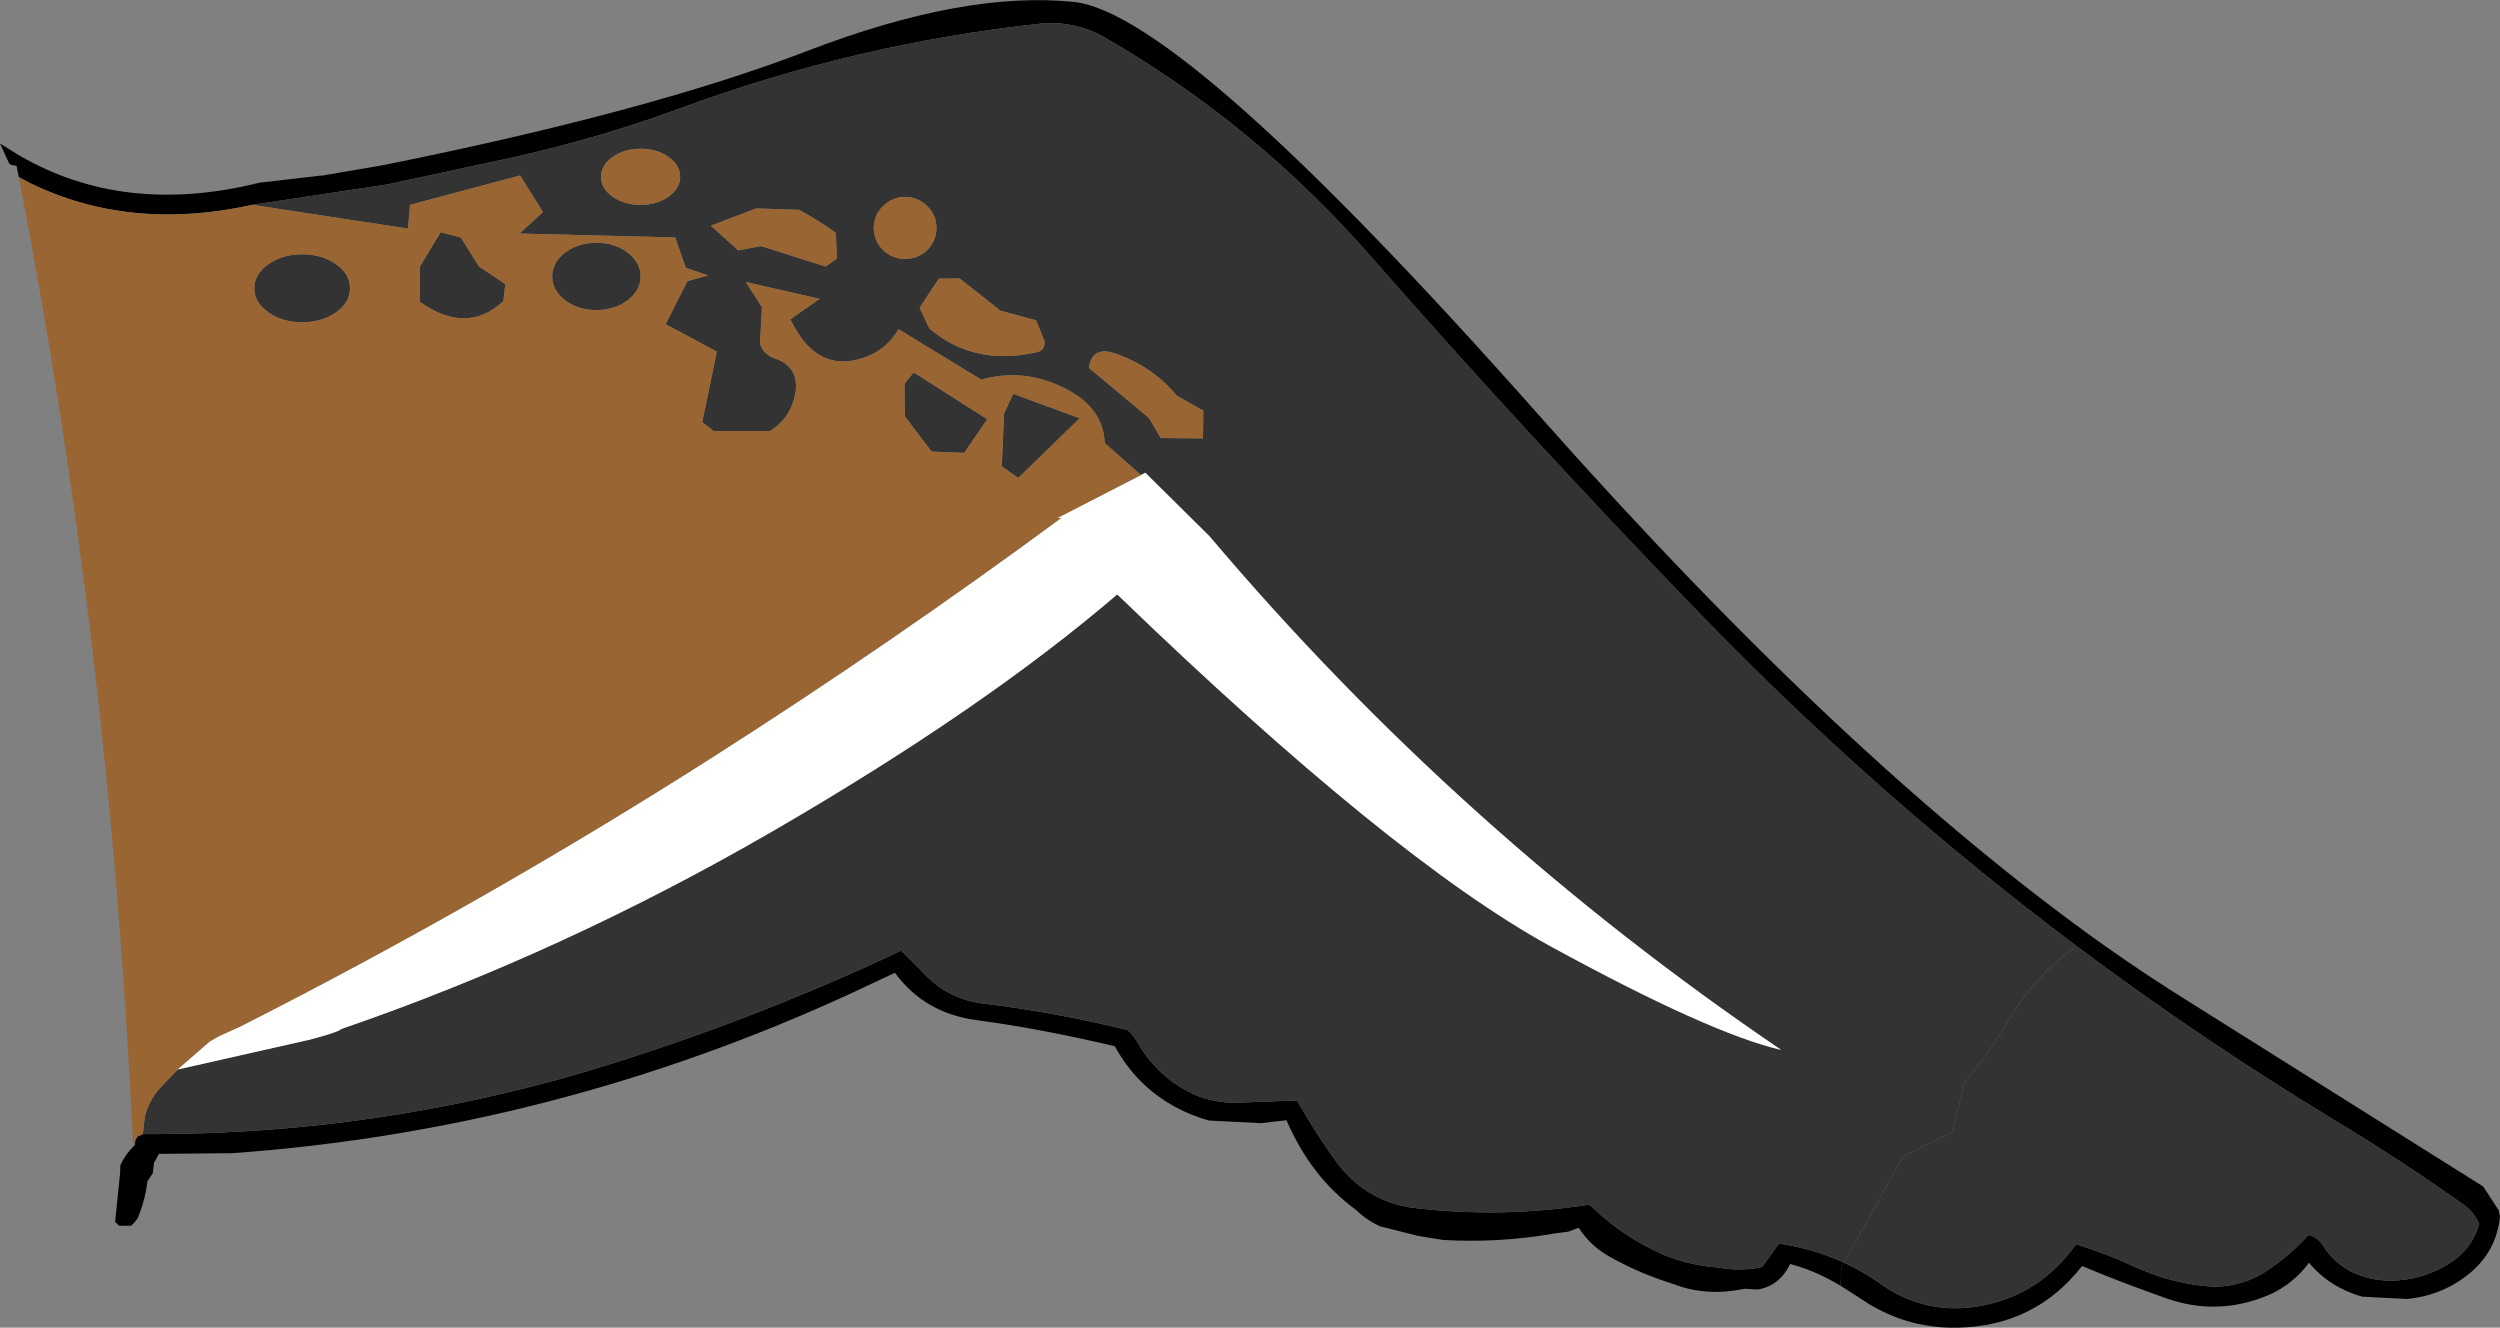
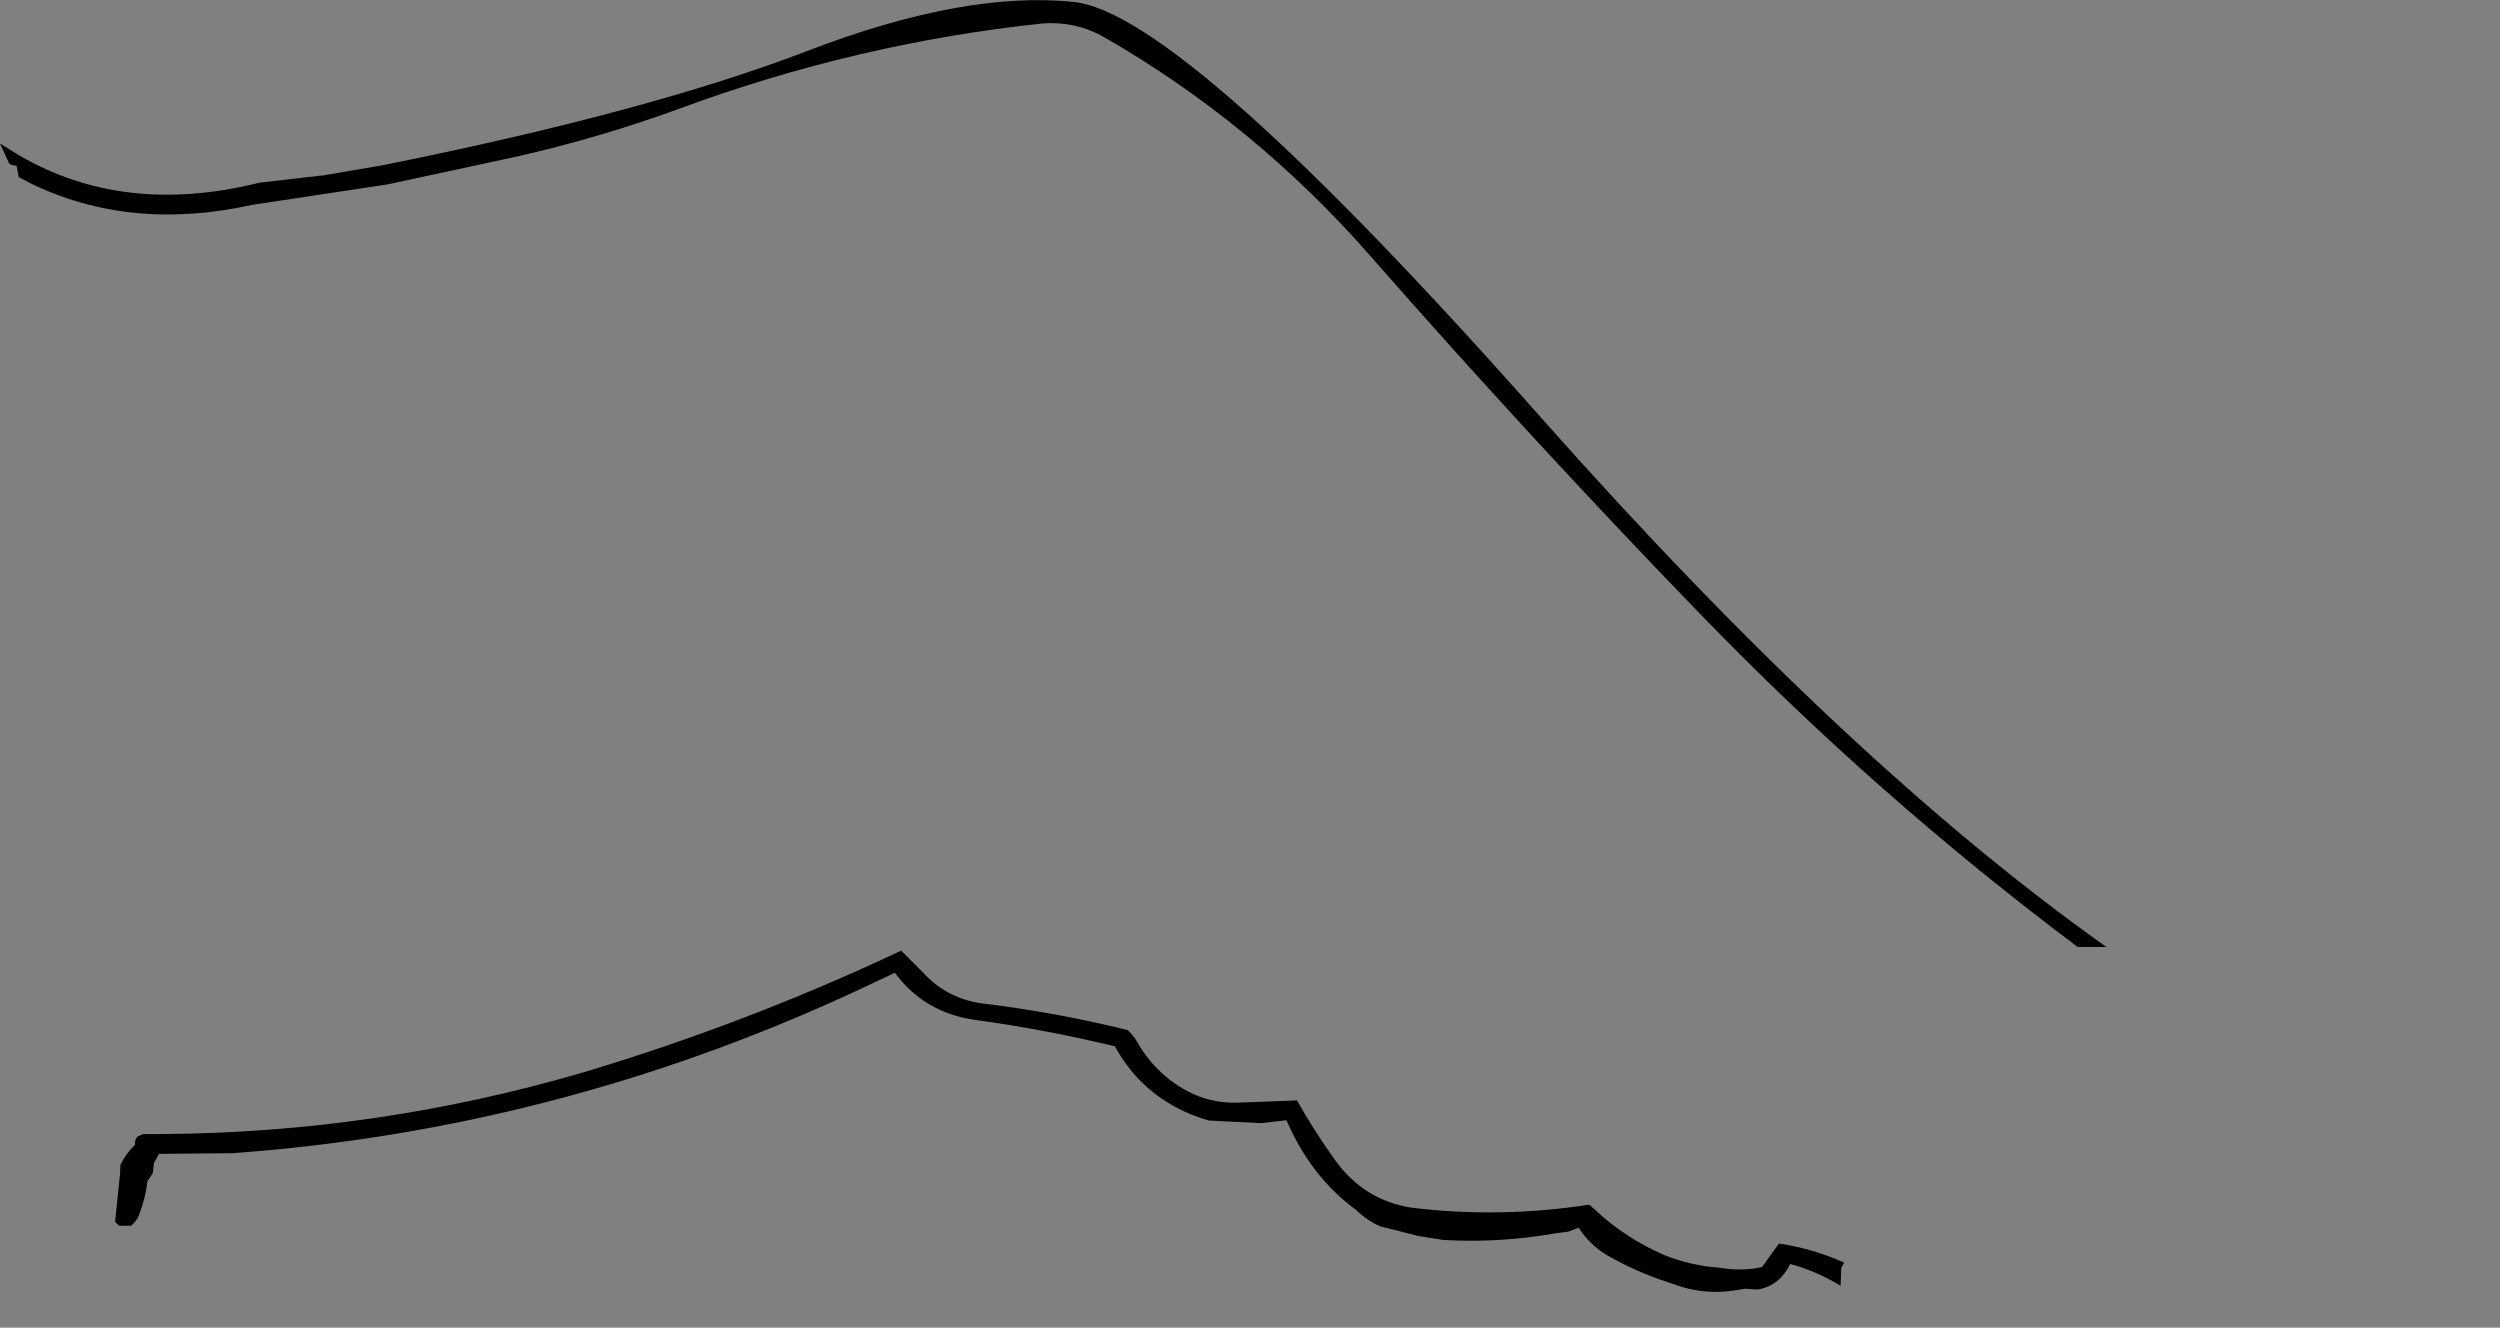
<svg xmlns="http://www.w3.org/2000/svg" height="201.25px" width="378.95px">
  <rect width="100%" height="100%" fill="#808080" stroke="none" />
  <g transform="matrix(1.0, 0.0, 0.0, 1.0, 189.45, 100.6)">
    <path d="M125.5 42.95 Q94.95 20.05 68.2 -7.6 42.6 -34.05 18.4 -61.65 0.8 -81.8 -22.05 -94.95 -26.35 -97.4 -31.4 -97.05 -59.65 -94.05 -86.55 -84.1 -98.6 -79.7 -111.2 -76.85 L-130.7 -72.65 -151.2 -69.55 Q-169.75 -65.45 -184.9 -72.85 L-186.6 -73.75 -186.95 -75.5 Q-187.9 -75.5 -188.1 -75.9 L-189.45 -78.85 -186.55 -77.05 Q-170.75 -67.85 -150.35 -72.85 L-150.15 -72.9 -140.7 -74.0 -140.8 -73.95 -130.9 -75.65 -130.95 -75.65 Q-91.0 -83.7 -67.15 -92.85 -43.25 -102.05 -26.65 -100.3 -10.1 -98.55 44.05 -37.4 90.6 15.15 129.85 42.95 L125.5 42.95 M-167.8 71.3 L-167.1 71.3 -164.9 71.3 Q-132.4 71.1 -101.2 62.0 -76.3 54.55 -52.85 43.5 L-49.65 46.7 Q-46.15 50.6 -40.95 51.45 -29.55 52.8 -18.5 55.55 -17.65 56.35 -17.1 57.3 -15.6 59.95 -13.45 61.95 -10.95 64.3 -7.7 65.6 -4.95 66.6 -2.05 66.55 L7.15 66.2 Q9.75 70.85 13.0 75.35 17.3 81.3 24.45 82.45 37.85 84.1 51.45 82.0 L52.3 82.75 Q56.9 87.1 62.95 89.7 66.9 91.25 71.1 91.55 74.65 92.15 77.65 91.45 L80.2 87.9 Q85.35 88.65 90.1 90.8 L89.65 91.55 89.55 94.3 Q85.75 92.0 81.9 91.0 80.35 94.2 77.15 94.85 L76.7 94.85 75.05 94.75 73.55 95.0 Q69.35 95.65 65.4 94.45 L62.9 93.6 Q58.4 92.1 54.3 89.75 51.6 88.2 49.85 85.5 L48.25 86.1 46.3 86.35 Q37.8 87.85 29.3 87.35 L25.55 86.75 19.8 85.3 Q17.8 84.45 16.1 82.8 9.3 77.85 5.55 69.2 L1.7 69.65 -6.2 69.25 Q-8.85 68.5 -11.2 67.25 -17.2 64.0 -20.45 58.0 -31.3 55.4 -41.3 54.05 L-41.25 54.05 Q-49.25 53.05 -53.8 46.85 L-60.5 50.0 Q-105.5 70.7 -154.25 74.2 L-165.35 74.3 -166.1 75.65 -166.15 76.05 -166.3 77.25 -166.7 77.85 -167.1 78.45 Q-167.4 81.0 -168.3 83.35 L-168.55 84.0 -168.95 84.55 -169.55 85.2 -171.4 85.2 -172.0 84.6 -171.25 77.25 -171.2 76.0 Q-170.45 74.4 -169.25 73.2 L-169.0 72.95 -168.95 72.25 -168.7 71.8 Q-168.55 71.6 -168.3 71.55 L-167.8 71.3" fill="#000000" fill-rule="evenodd" stroke="none" />
-     <path d="M-151.2 -69.55 L-130.7 -72.65 -111.2 -76.85 Q-98.6 -79.7 -86.55 -84.1 -59.65 -94.05 -31.4 -97.05 -26.35 -97.4 -22.05 -94.95 0.8 -81.8 18.4 -61.65 42.6 -34.05 68.2 -7.6 94.95 20.05 125.5 42.95 L125.15 42.95 Q118.85 47.4 114.7 54.55 112.35 58.6 108.35 63.5 L106.5 71.0 99.0 74.7 90.1 90.8 Q85.35 88.65 80.2 87.9 L77.65 91.45 Q74.65 92.15 71.1 91.55 66.9 91.25 62.95 89.7 56.9 87.1 52.3 82.75 L51.45 82.0 Q37.85 84.1 24.45 82.45 17.3 81.3 13.0 75.35 9.75 70.85 7.15 66.2 L-2.05 66.55 Q-4.95 66.6 -7.7 65.6 -10.95 64.3 -13.45 61.95 -15.6 59.95 -17.1 57.3 -17.65 56.35 -18.5 55.55 -29.55 52.8 -40.95 51.45 -46.15 50.6 -49.65 46.7 L-52.85 43.5 Q-76.3 54.55 -101.2 62.0 -132.4 71.1 -164.9 71.3 L-167.1 71.3 -167.8 71.3 -167.5 68.65 Q-166.8 65.85 -164.65 63.75 L-163.7 62.75 -162.45 61.5 -142.75 57.05 Q-138.4 55.95 -137.65 55.35 -104.2 43.85 -72.25 25.35 -40.35 6.85 -20.1 -10.5 21.45 29.6 45.6 42.85 69.75 56.05 80.55 58.55 31.8 25.5 -6.1 -19.3 L-15.85 -28.95 Q-16.2 -28.75 -16.5 -28.6 L-22.0 -33.45 Q-22.2 -39.05 -28.6 -42.0 -34.5 -44.8 -40.7 -43.05 L-53.25 -50.7 Q-54.8 -48.05 -57.45 -46.8 -65.4 -43.3 -69.65 -52.2 L-65.2 -55.3 -76.4 -57.85 -73.95 -54.05 -74.25 -48.55 Q-73.8 -46.9 -72.05 -46.3 -68.05 -44.9 -68.95 -40.65 -69.7 -37.15 -72.75 -35.25 L-81.25 -35.25 -83.0 -36.6 -80.8 -47.3 -88.55 -51.45 -85.25 -58.0 -82.1 -58.85 -85.5 -60.0 -87.1 -64.6 -110.7 -65.2 -107.15 -68.45 -110.6 -74.0 -127.3 -69.55 -127.6 -65.95 -151.2 -69.55 M-96.6 -76.8 Q-98.35 -75.55 -98.35 -73.8 -98.35 -72.05 -96.6 -70.8 -94.85 -69.55 -92.35 -69.55 -89.85 -69.55 -88.1 -70.8 -86.35 -72.05 -86.35 -73.8 -86.35 -75.55 -88.1 -76.8 -89.85 -78.05 -92.35 -78.05 -94.85 -78.05 -96.6 -76.8 M-148.75 -60.55 Q-146.65 -62.05 -143.65 -62.05 -140.65 -62.05 -138.5 -60.55 -136.4 -59.05 -136.4 -56.9 -136.4 -54.75 -138.5 -53.25 -140.65 -51.75 -143.65 -51.75 -146.65 -51.75 -148.75 -53.25 -150.9 -54.75 -150.9 -56.9 -150.9 -59.05 -148.75 -60.55 M-103.8 -55.1 Q-105.75 -56.6 -105.75 -58.7 -105.75 -60.8 -103.8 -62.3 -101.85 -63.8 -99.05 -63.8 -96.25 -63.8 -94.3 -62.3 -92.35 -60.8 -92.35 -58.7 -92.35 -56.6 -94.3 -55.1 -96.25 -53.6 -99.05 -53.6 -101.85 -53.6 -103.8 -55.1 M-112.85 -57.55 L-113.15 -54.95 Q-118.7 -49.8 -125.8 -54.85 L-125.8 -60.2 -122.65 -65.4 -119.6 -64.6 -116.85 -60.2 -112.85 -57.55 M-37.8 -53.5 L-44.0 -58.4 -47.15 -58.35 -50.05 -53.95 -48.6 -50.85 Q-41.85 -45.0 -32.1 -47.25 -31.05 -47.6 -31.1 -48.85 L-32.4 -52.05 -37.8 -53.5 M-68.35 -68.8 L-74.8 -69.0 -81.7 -66.4 -77.55 -62.65 -74.1 -63.3 -64.3 -60.2 -62.6 -61.4 -62.75 -65.3 Q-65.45 -67.25 -68.35 -68.8 M-47.5 -66.05 Q-47.5 -68.0 -48.9 -69.35 -50.3 -70.75 -52.25 -70.75 -54.2 -70.75 -55.6 -69.35 -57.0 -68.0 -57.0 -66.05 -57.0 -64.1 -55.6 -62.7 -54.2 -61.35 -52.25 -61.35 -50.3 -61.35 -48.9 -62.7 -47.5 -64.1 -47.5 -66.05 M-52.3 -37.5 L-52.35 -42.45 -50.95 -44.15 -39.8 -37.05 -43.3 -31.95 -48.25 -32.15 -52.3 -37.5 M-13.5 -34.2 L-7.1 -34.15 -7.05 -38.35 -11.05 -40.6 Q-14.8 -45.15 -20.65 -47.1 -23.9 -48.1 -24.4 -44.85 L-15.3 -37.25 -13.5 -34.2 M-25.8 -37.2 L-35.1 -28.15 -37.6 -29.9 -37.25 -37.95 -35.85 -40.9 -25.8 -37.2" fill="#333333" fill-rule="evenodd" stroke="none" />
-     <path d="M-16.5 -28.6 Q-16.2 -28.75 -15.85 -28.95 L-6.1 -19.3 Q31.8 25.5 80.55 58.55 69.75 56.05 45.6 42.85 21.45 29.6 -20.1 -10.5 -40.35 6.85 -72.25 25.35 -104.2 43.85 -137.65 55.35 -138.4 55.95 -142.75 57.05 L-162.45 61.5 -162.55 61.5 -157.65 57.25 -156.25 56.45 -153.05 55.0 Q-116.15 36.3 -81.4 14.15 -54.5 -3.0 -28.65 -22.05 L-29.15 -22.1 -16.5 -28.6" fill="#ffffff" fill-rule="evenodd" stroke="none" />
-     <path d="M-186.6 -73.75 L-184.9 -72.85 Q-169.75 -65.45 -151.2 -69.55 L-127.6 -65.95 -127.3 -69.55 -110.6 -74.0 -107.15 -68.45 -110.7 -65.2 -87.1 -64.6 -85.5 -60.0 -82.1 -58.85 -85.25 -58.0 -88.55 -51.45 -80.8 -47.3 -83.0 -36.6 -81.25 -35.25 -72.75 -35.25 Q-69.7 -37.15 -68.95 -40.65 -68.05 -44.9 -72.05 -46.3 -73.8 -46.9 -74.25 -48.55 L-73.95 -54.05 -76.4 -57.85 -65.2 -55.3 -69.65 -52.2 Q-65.4 -43.3 -57.45 -46.8 -54.8 -48.05 -53.25 -50.7 L-40.7 -43.05 Q-34.5 -44.8 -28.6 -42.0 -22.2 -39.05 -22.0 -33.45 L-16.5 -28.6 -29.15 -22.1 -28.65 -22.05 Q-54.5 -3.0 -81.4 14.15 -116.15 36.3 -153.05 55.0 L-156.25 56.45 -157.65 57.25 -162.55 61.5 -162.45 61.5 -163.7 62.75 -164.65 63.75 Q-166.8 65.85 -167.5 68.65 L-167.8 71.3 -168.3 71.55 Q-168.55 71.6 -168.7 71.8 L-168.95 72.25 -169.0 72.95 -169.25 73.2 -169.35 71.5 Q-172.9 -3.05 -186.6 -73.75 M-96.6 -76.8 Q-94.85 -78.05 -92.35 -78.05 -89.85 -78.05 -88.1 -76.8 -86.35 -75.55 -86.35 -73.8 -86.35 -72.05 -88.1 -70.8 -89.85 -69.55 -92.35 -69.55 -94.85 -69.55 -96.6 -70.8 -98.35 -72.05 -98.35 -73.8 -98.35 -75.55 -96.6 -76.8 M-112.85 -57.55 L-116.85 -60.2 -119.6 -64.6 -122.65 -65.4 -125.8 -60.2 -125.8 -54.85 Q-118.7 -49.8 -113.15 -54.95 L-112.85 -57.55 M-103.8 -55.1 Q-101.85 -53.6 -99.05 -53.6 -96.25 -53.6 -94.3 -55.1 -92.35 -56.6 -92.35 -58.7 -92.35 -60.8 -94.3 -62.3 -96.25 -63.8 -99.05 -63.8 -101.85 -63.8 -103.8 -62.3 -105.75 -60.8 -105.75 -58.7 -105.75 -56.6 -103.8 -55.1 M-148.75 -60.55 Q-150.9 -59.05 -150.9 -56.9 -150.9 -54.75 -148.75 -53.25 -146.65 -51.75 -143.65 -51.75 -140.65 -51.75 -138.5 -53.25 -136.4 -54.75 -136.4 -56.9 -136.4 -59.05 -138.5 -60.55 -140.65 -62.05 -143.65 -62.05 -146.65 -62.05 -148.75 -60.55 M-47.5 -66.05 Q-47.5 -64.1 -48.9 -62.7 -50.3 -61.35 -52.25 -61.35 -54.2 -61.35 -55.6 -62.7 -57.0 -64.1 -57.0 -66.05 -57.0 -68.0 -55.6 -69.35 -54.2 -70.75 -52.25 -70.75 -50.3 -70.75 -48.9 -69.35 -47.5 -68.0 -47.5 -66.05 M-68.35 -68.8 Q-65.45 -67.25 -62.75 -65.3 L-62.6 -61.4 -64.3 -60.2 -74.1 -63.3 -77.55 -62.65 -81.7 -66.4 -74.8 -69.0 -68.35 -68.8 M-37.8 -53.5 L-32.4 -52.05 -31.1 -48.85 Q-31.05 -47.6 -32.1 -47.25 -41.85 -45.0 -48.6 -50.85 L-50.05 -53.95 -47.15 -58.35 -44.0 -58.4 -37.8 -53.5 M-52.3 -37.5 L-48.25 -32.15 -43.3 -31.95 -39.8 -37.05 -50.95 -44.15 -52.35 -42.45 -52.3 -37.5 M-13.5 -34.2 L-15.3 -37.25 -24.4 -44.85 Q-23.9 -48.1 -20.65 -47.1 -14.8 -45.15 -11.05 -40.6 L-7.05 -38.35 -7.1 -34.15 -13.5 -34.2 M-25.8 -37.2 L-35.85 -40.9 -37.25 -37.95 -37.6 -29.9 -35.1 -28.15 -25.8 -37.2" fill="#996633" fill-rule="evenodd" stroke="none" />
-     <path d="M90.1 90.8 Q93.1 92.2 95.9 94.2 101.6 98.15 108.55 97.65 119.1 96.65 125.25 88.0 129.75 89.4 134.1 91.4 139.85 94.05 146.1 94.45 150.5 94.4 154.05 92.1 157.7 89.7 160.45 86.6 161.9 86.9 162.7 88.25 164.3 90.8 167.05 92.2 169.45 93.35 172.2 93.5 177.65 93.7 182.3 90.6 185.3 88.55 186.35 84.9 185.5 83.1 184.1 82.1 174.4 75.2 164.25 69.1 144.15 56.9 125.5 42.95 L129.85 42.95 Q136.25 47.45 142.45 51.3 L186.95 79.25 189.3 82.85 189.5 83.8 Q189.0 88.85 185.15 92.2 180.9 95.8 175.35 96.3 L175.45 96.3 168.65 95.95 168.6 95.95 Q163.6 94.5 160.55 90.8 157.65 94.7 153.0 96.25 146.15 98.65 139.2 96.3 131.7 93.65 126.15 91.3 119.0 100.45 107.2 100.65 99.1 100.8 92.3 96.05 L89.55 94.3 89.65 91.55 90.1 90.8" fill="#000000" fill-rule="evenodd" stroke="none" />
-     <path d="M125.5 42.95 Q144.15 56.9 164.25 69.1 174.4 75.2 184.1 82.1 185.5 83.1 186.35 84.9 185.3 88.55 182.3 90.6 177.65 93.7 172.2 93.5 169.45 93.35 167.05 92.2 164.3 90.8 162.7 88.25 161.9 86.9 160.45 86.6 157.7 89.7 154.05 92.1 150.5 94.4 146.1 94.45 139.85 94.05 134.1 91.4 129.75 89.4 125.25 88.0 119.1 96.65 108.55 97.65 101.6 98.15 95.9 94.2 93.1 92.2 90.1 90.8 L99.0 74.7 106.5 71.0 108.35 63.5 Q112.35 58.6 114.7 54.55 118.85 47.4 125.15 42.95 L125.5 42.95" fill="#333333" fill-rule="evenodd" stroke="none" />
  </g>
</svg>